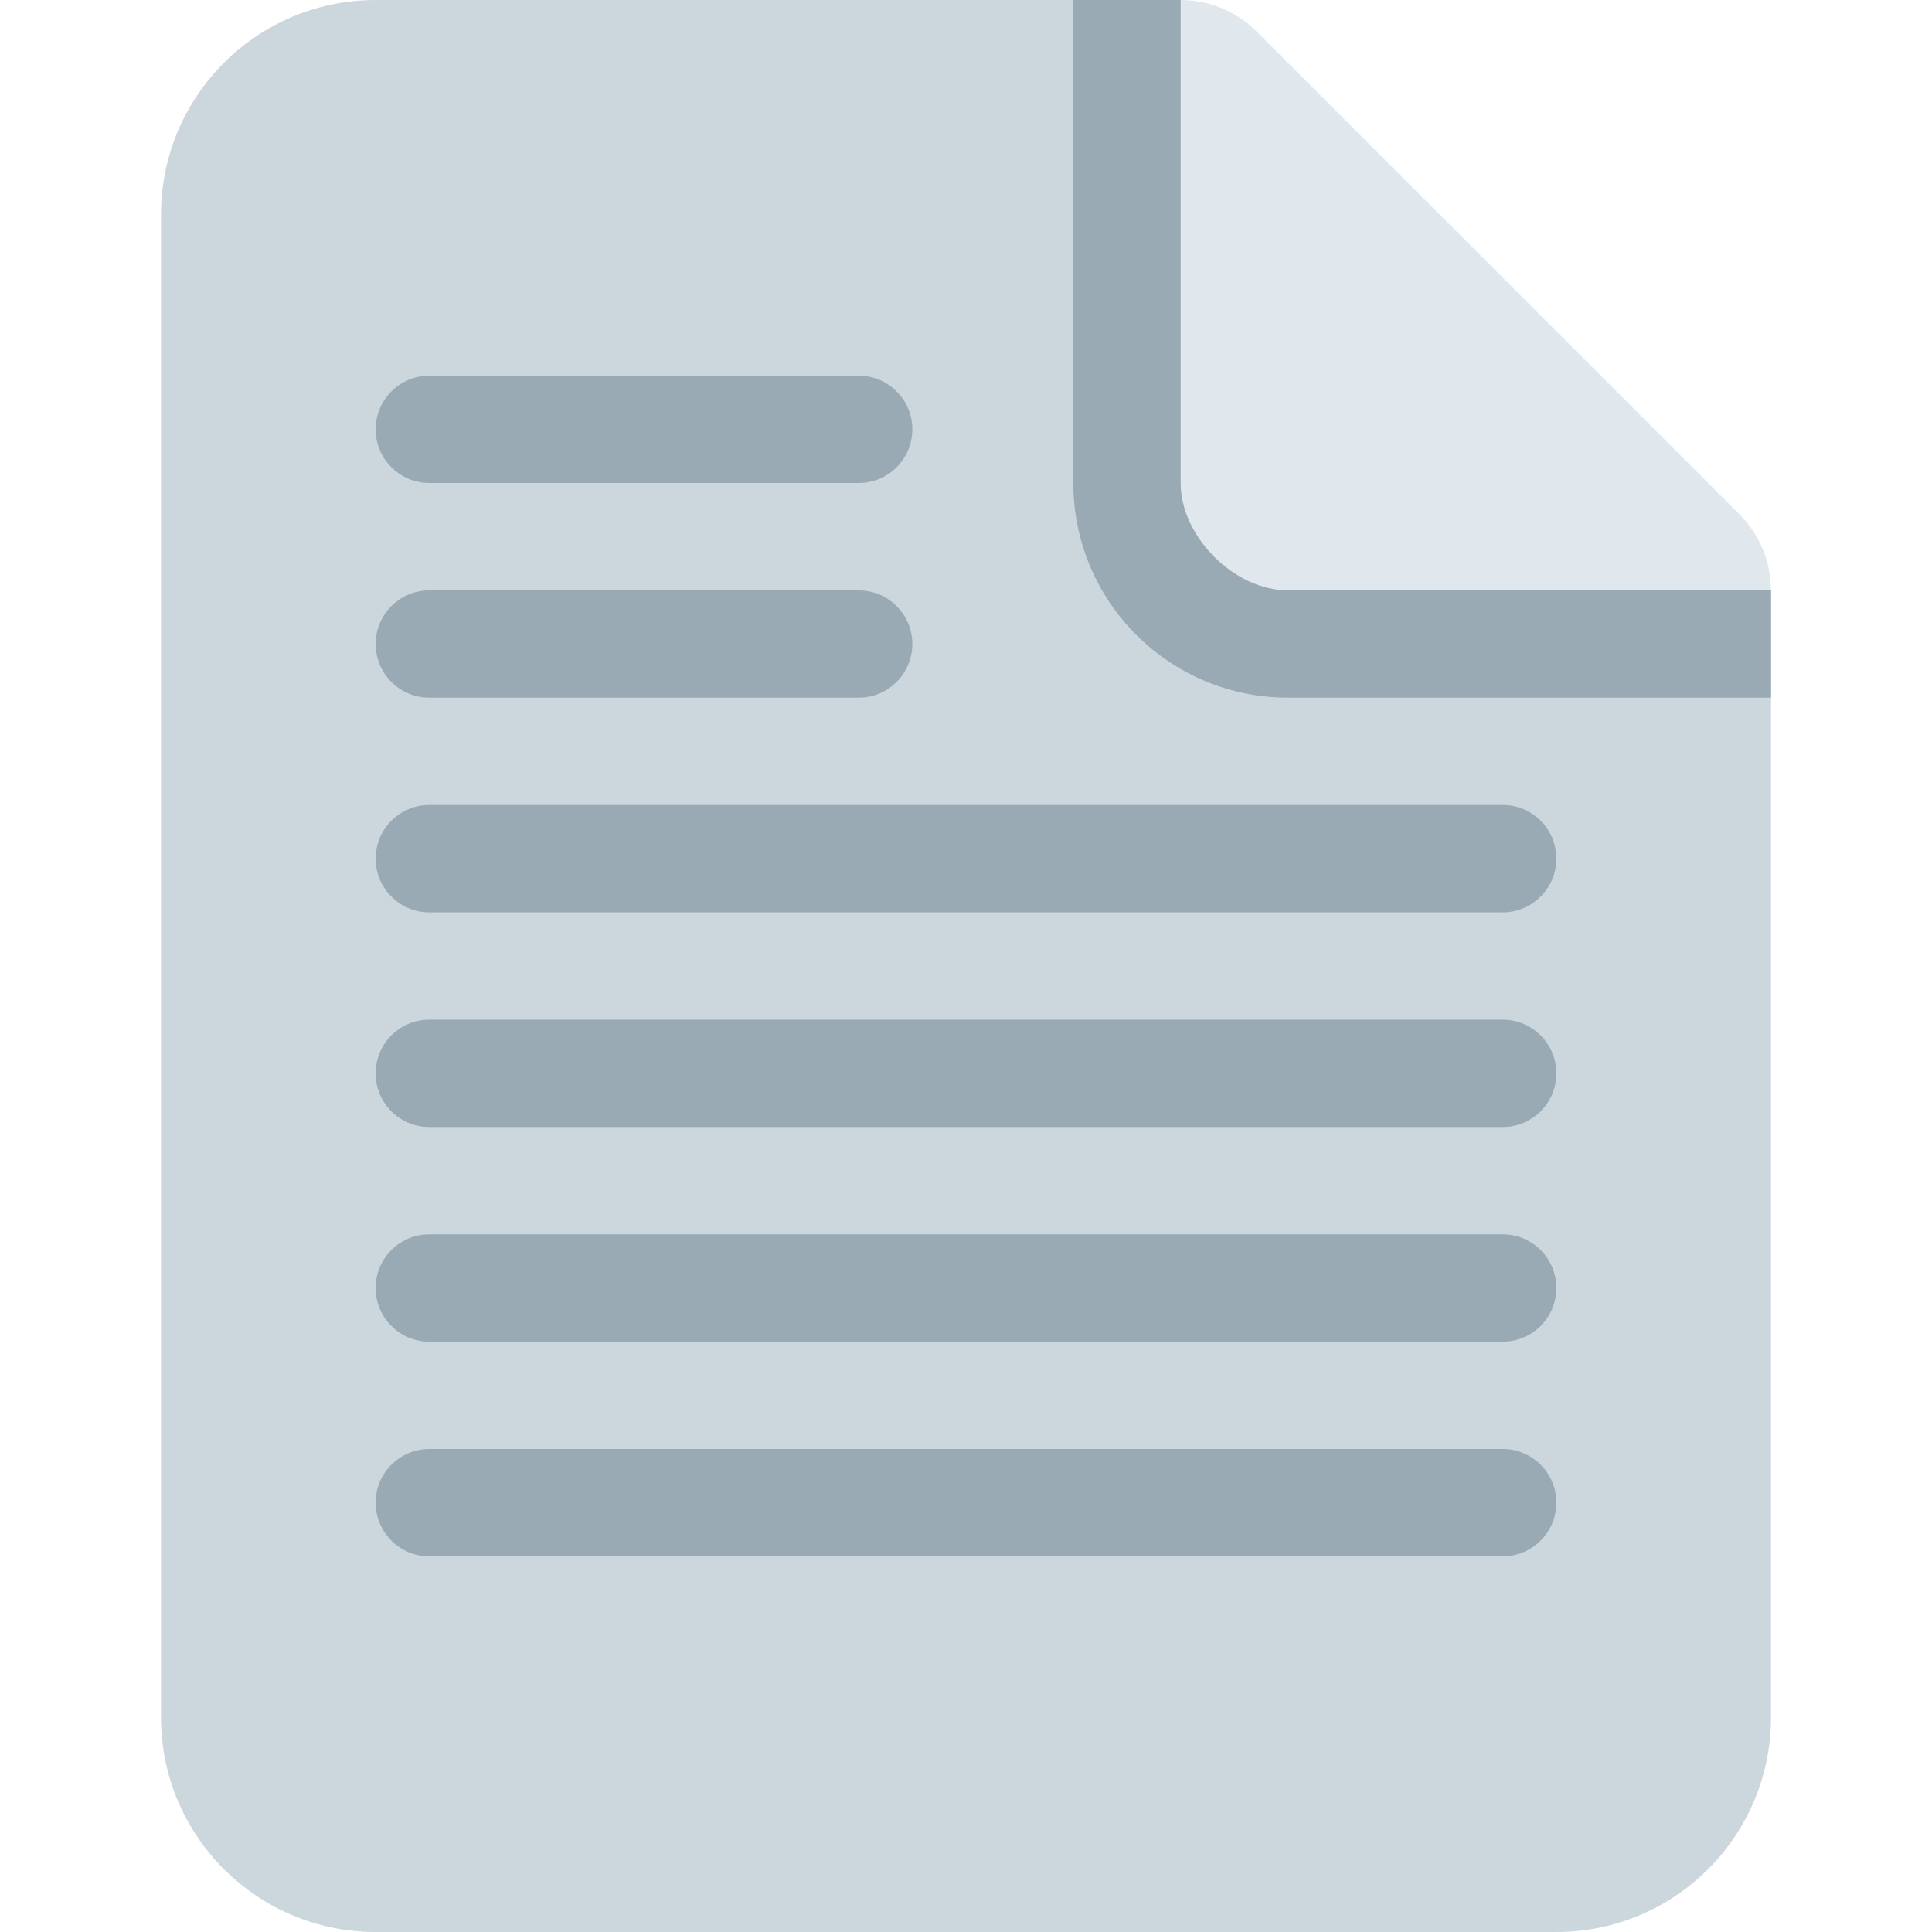
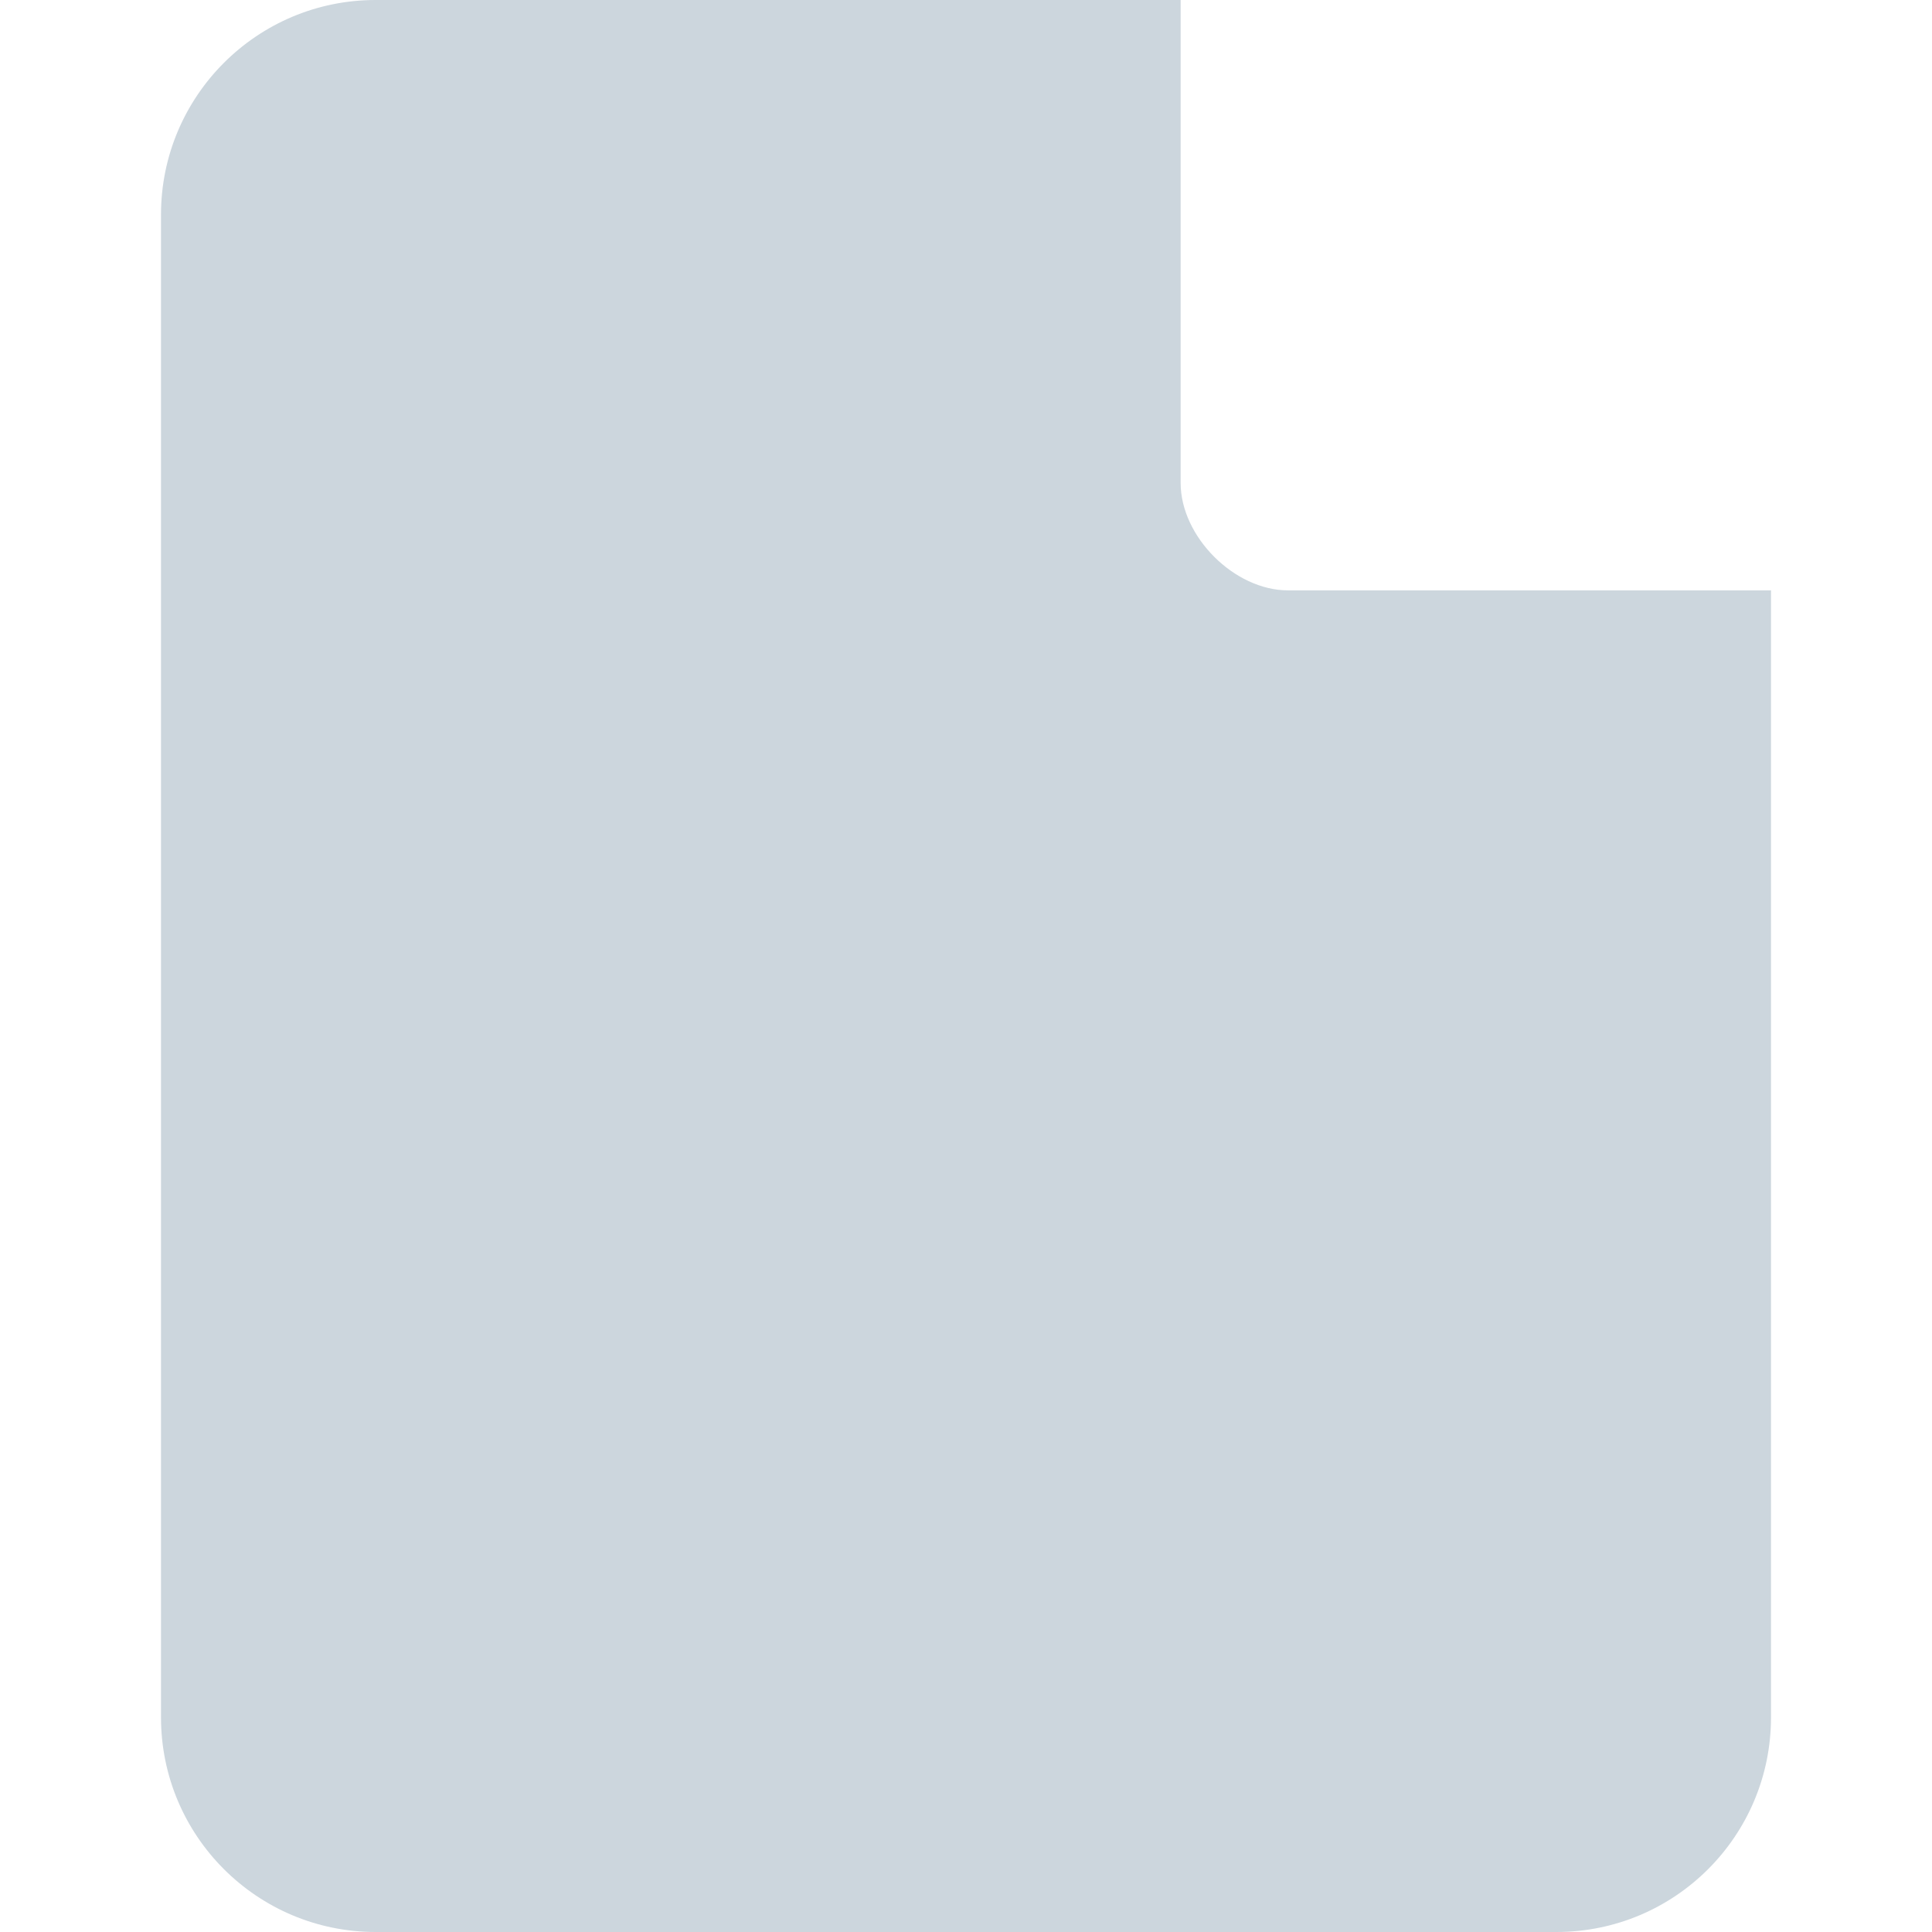
<svg xmlns="http://www.w3.org/2000/svg" width="30" height="30" viewBox="0 0 30 30" fill="none">
-   <path d="M27.012 7.988L19.512 0.488C19.212 0.188 18.794 0 18.333 0C17.413 0 16.668 0.747 16.667 1.667C16.667 2.127 16.853 2.544 17.155 2.846L13.939 6.062L21.439 13.562L24.655 10.346C24.957 10.647 25.373 10.833 25.833 10.833C26.753 10.833 27.501 10.087 27.5 9.167C27.5 8.707 27.313 8.29 27.012 7.988Z" fill="#E1E8ED" />
  <path d="M18.333 0H5.833C3.993 0 2.5 1.492 2.5 3.333V26.667C2.5 28.508 3.993 30 5.833 30H24.167C26.008 30 27.5 28.508 27.5 26.667V9.167H20C19.167 9.167 18.333 8.333 18.333 7.5V0Z" fill="#CCD6DD" />
-   <path d="M18.333 0H16.667V7.5C16.667 9.341 18.159 10.833 20 10.833H27.5V9.167H20C19.167 9.167 18.333 8.333 18.333 7.5V0ZM14.167 6.667C14.167 7.127 13.793 7.5 13.333 7.5H6.667C6.207 7.5 5.833 7.127 5.833 6.667C5.833 6.207 6.207 5.833 6.667 5.833H13.333C13.793 5.833 14.167 6.207 14.167 6.667ZM14.167 10C14.167 10.46 13.793 10.833 13.333 10.833H6.667C6.207 10.833 5.833 10.46 5.833 10C5.833 9.54 6.207 9.167 6.667 9.167H13.333C13.793 9.167 14.167 9.54 14.167 10ZM24.167 13.333C24.167 13.793 23.794 14.167 23.333 14.167H6.667C6.207 14.167 5.833 13.793 5.833 13.333C5.833 12.873 6.207 12.5 6.667 12.5H23.333C23.794 12.5 24.167 12.873 24.167 13.333ZM24.167 16.667C24.167 17.128 23.794 17.5 23.333 17.5H6.667C6.207 17.5 5.833 17.128 5.833 16.667C5.833 16.206 6.207 15.833 6.667 15.833H23.333C23.794 15.833 24.167 16.206 24.167 16.667ZM24.167 20C24.167 20.461 23.794 20.833 23.333 20.833H6.667C6.207 20.833 5.833 20.461 5.833 20C5.833 19.539 6.207 19.167 6.667 19.167H23.333C23.794 19.167 24.167 19.539 24.167 20ZM24.167 23.333C24.167 23.794 23.794 24.167 23.333 24.167H6.667C6.207 24.167 5.833 23.794 5.833 23.333C5.833 22.872 6.207 22.5 6.667 22.5H23.333C23.794 22.5 24.167 22.872 24.167 23.333Z" fill="#99AAB5" />
</svg>